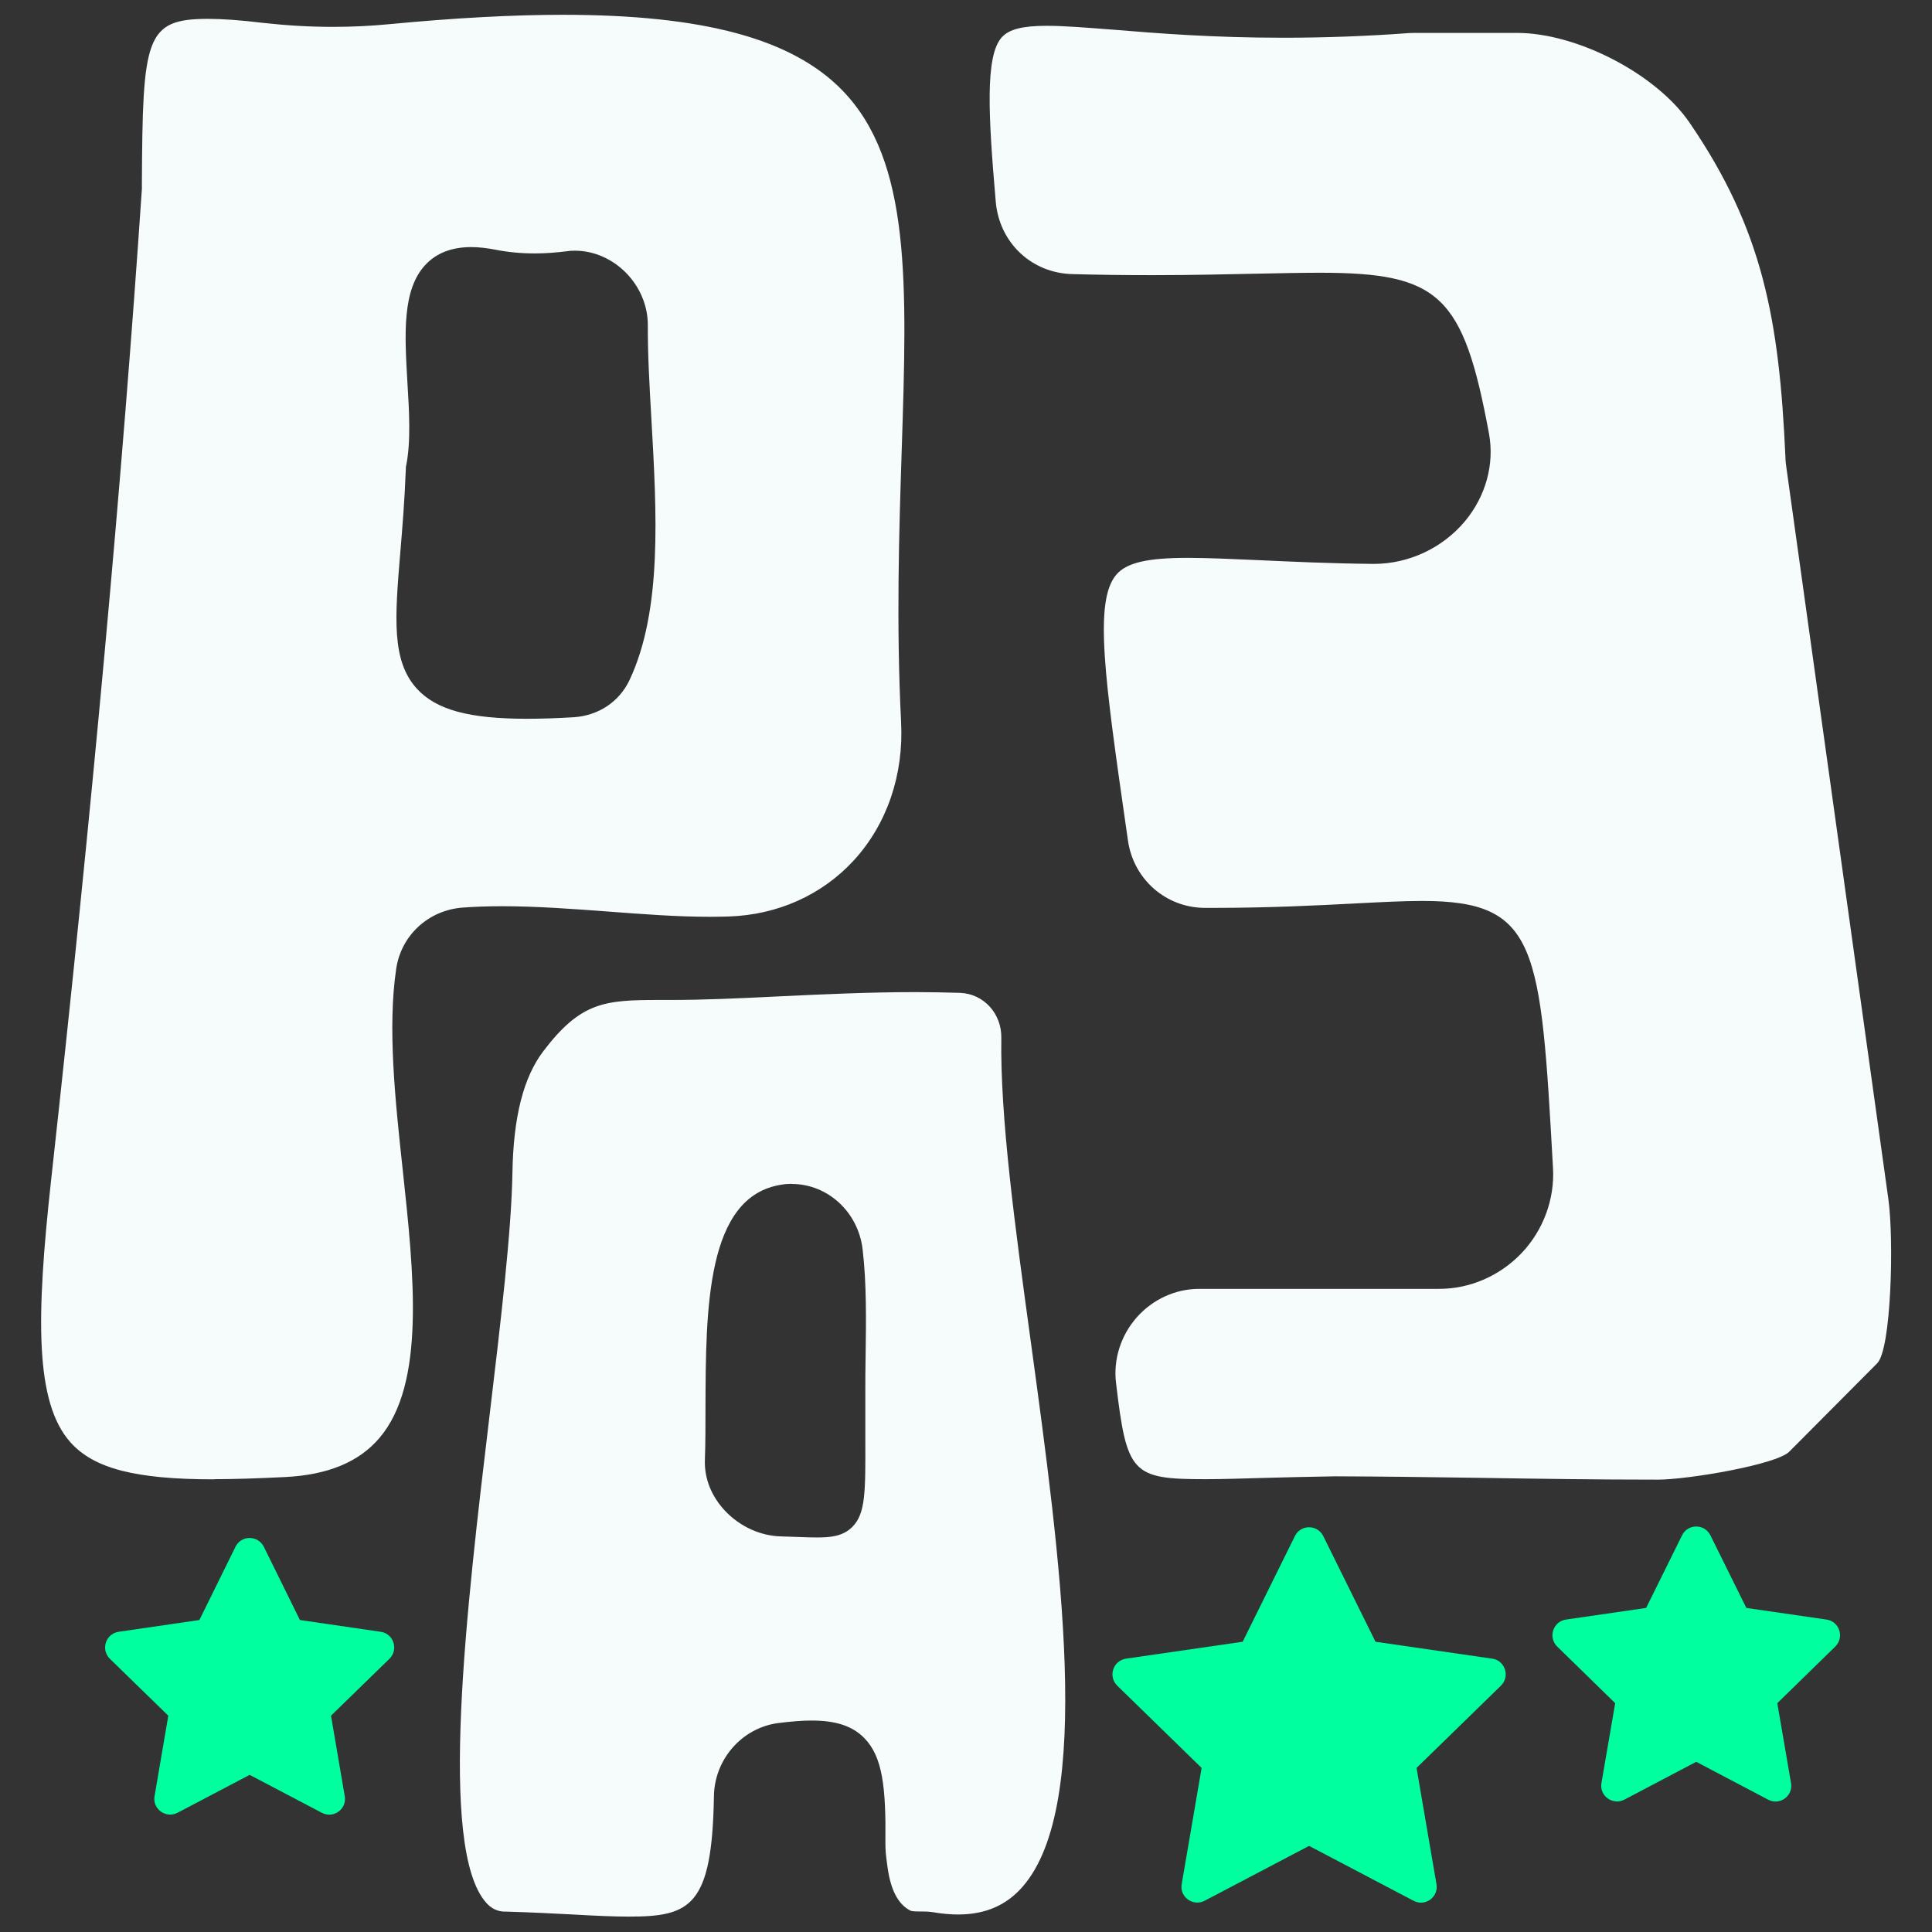
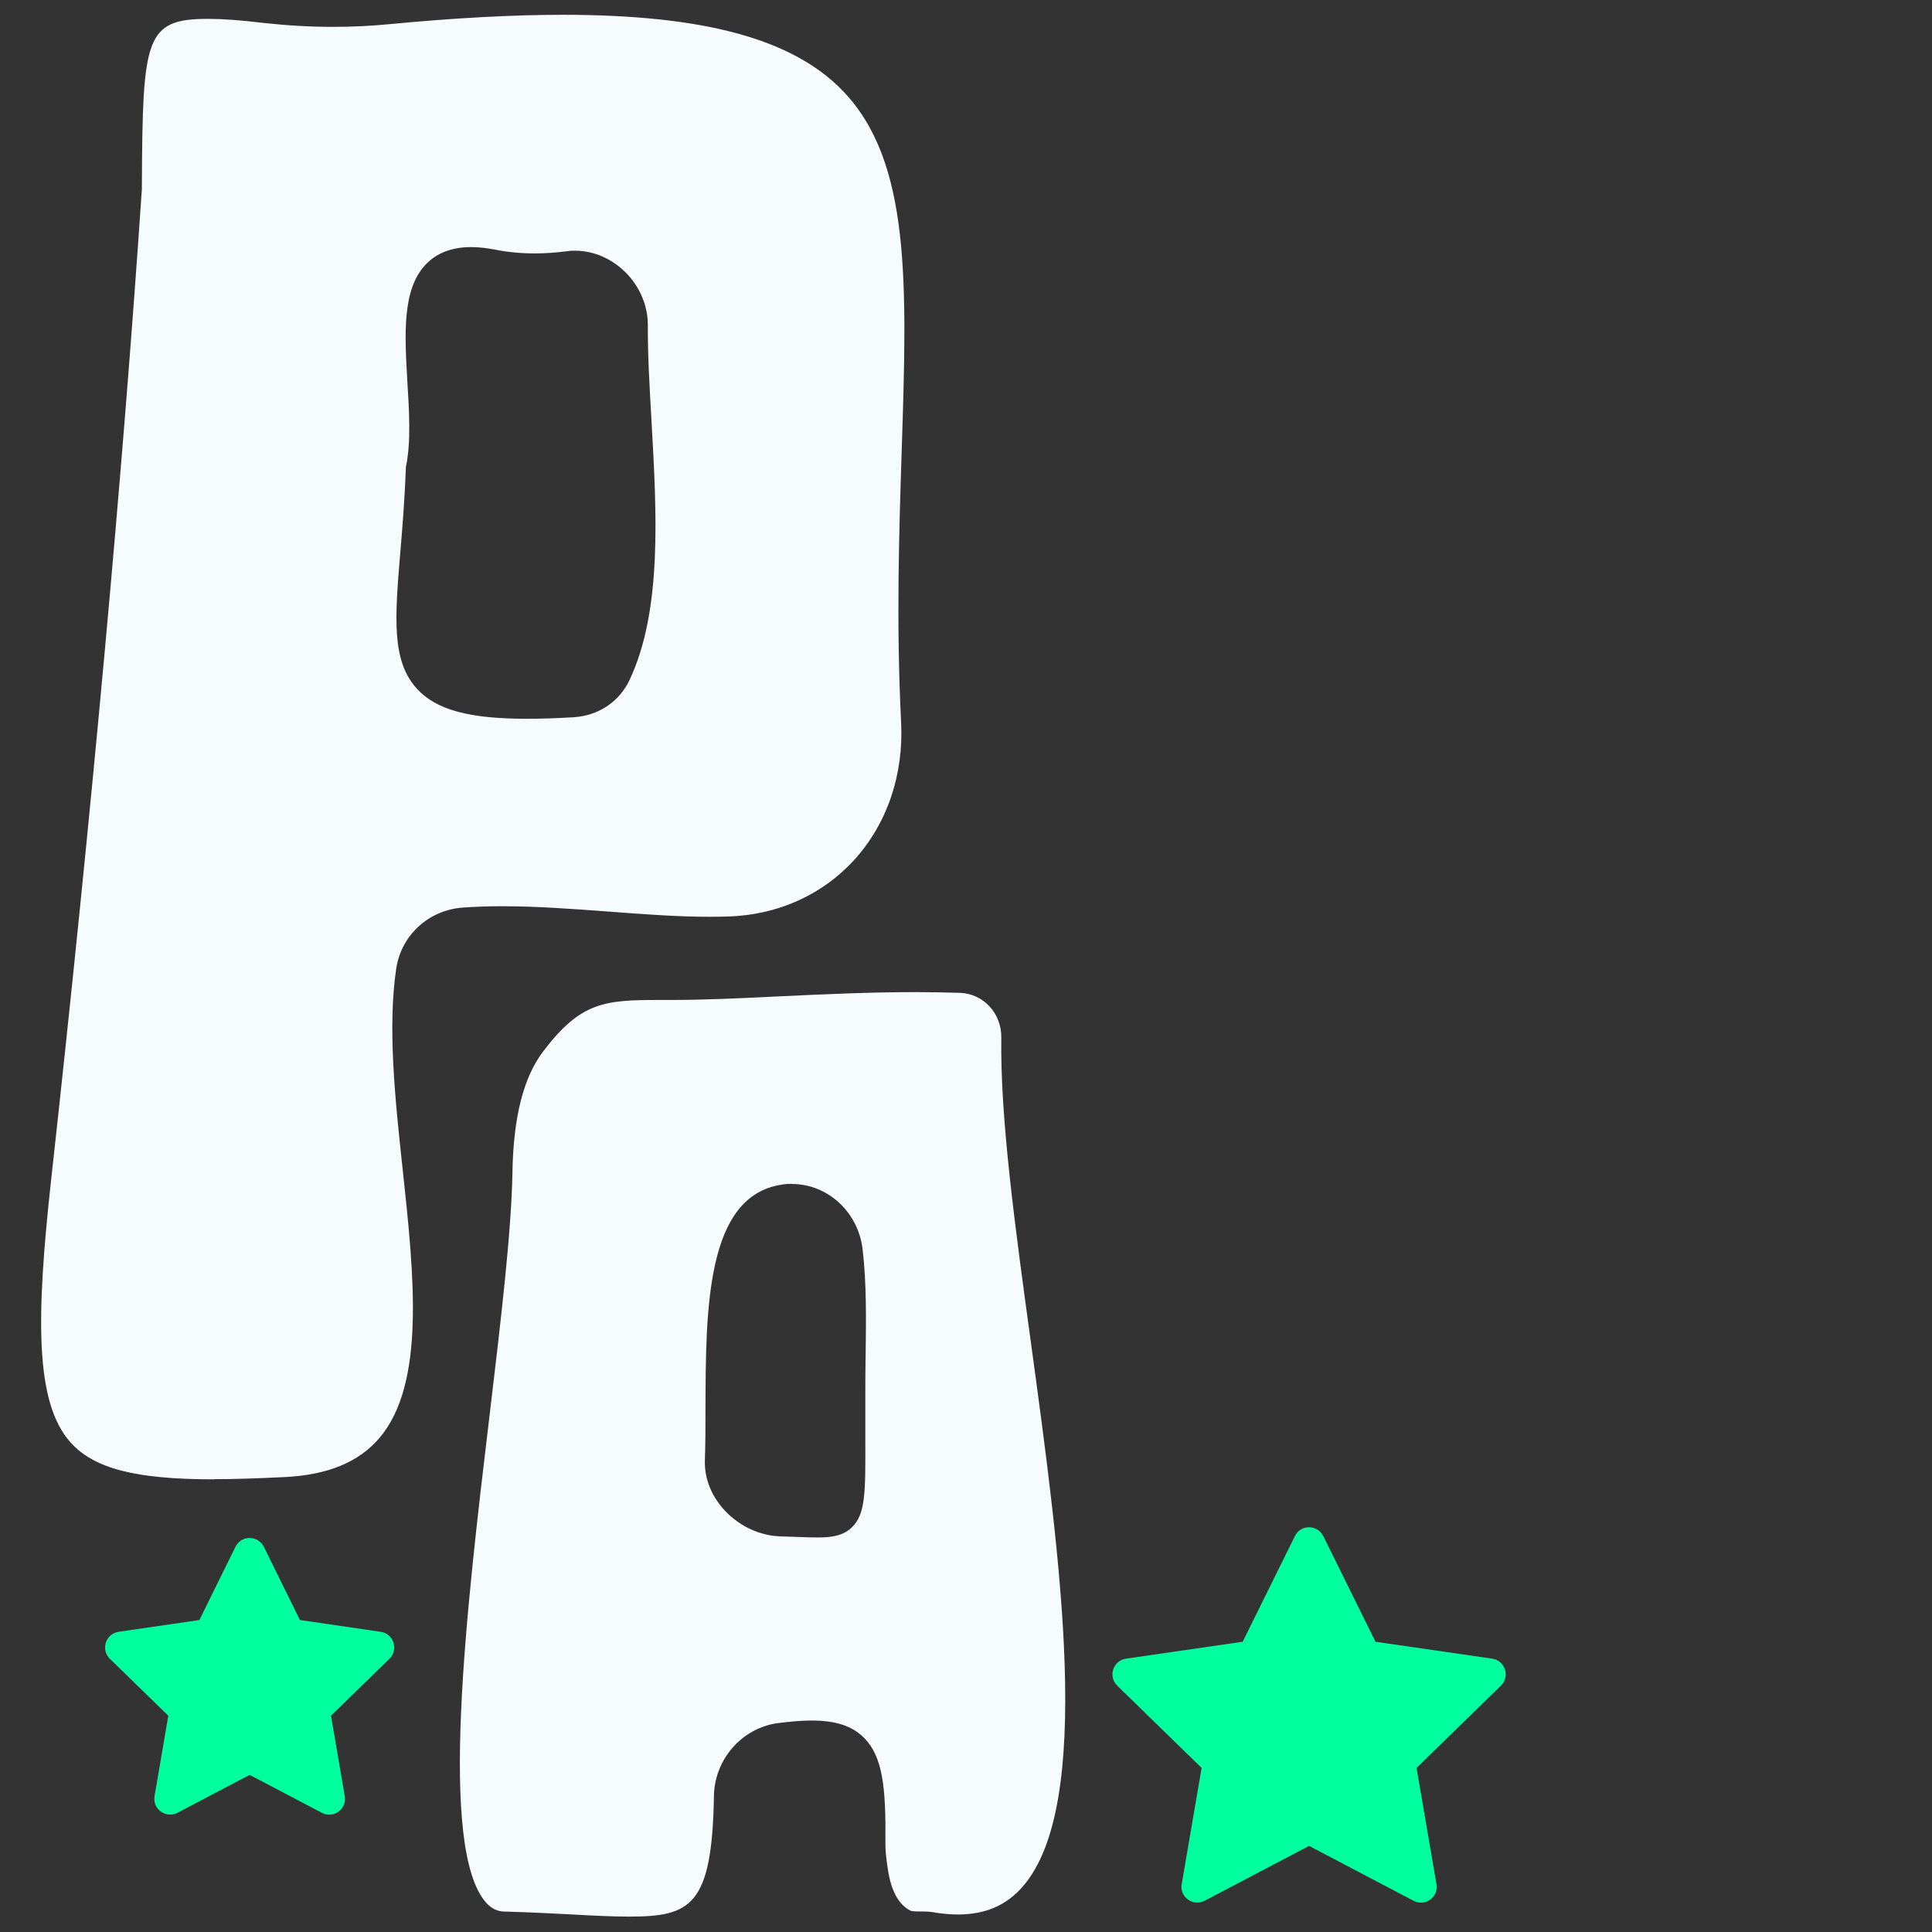
<svg xmlns="http://www.w3.org/2000/svg" id="logos" viewBox="0 0 128 128">
  <rect x="0" y="0" width="128" height="128" fill="#333333" stroke="none" />
  <defs>
    <style>
      .cls-1 {
        fill: #00ff9f;
      }

      .cls-2 {
        fill: #f6fbfc;
      }
    </style>
  </defs>
  <g id="icon-light">
    <path class="cls-1" d="M16.54,117.59l-4.78,2.51c-.77.4-1.67-.25-1.52-1.1l.91-5.33-3.87-3.77c-.62-.61-.28-1.66.58-1.79l5.35-.78,2.39-4.85c.38-.78,1.49-.78,1.88,0l2.39,4.85,5.35.78c.86.12,1.2,1.18.58,1.79l-3.87,3.77.91,5.33c.15.86-.75,1.51-1.52,1.1l-4.78-2.51Z" />
-     <path class="cls-1" d="M112.37,116.73l-4.75,2.5c-.77.4-1.67-.25-1.52-1.1l.91-5.29-3.84-3.75c-.62-.61-.28-1.66.58-1.79l5.31-.77,2.38-4.81c.38-.78,1.49-.78,1.88,0l2.38,4.81,5.31.77c.86.12,1.2,1.18.58,1.79l-3.84,3.75.91,5.29c.15.86-.75,1.51-1.52,1.1l-4.75-2.5Z" />
    <path class="cls-1" d="M86.72,122.3l-6.91,3.63c-.77.4-1.67-.25-1.52-1.1l1.32-7.7-5.59-5.45c-.62-.61-.28-1.66.58-1.79l7.73-1.12,3.46-7c.38-.78,1.49-.78,1.88,0l3.46,7,7.73,1.12c.86.12,1.2,1.18.58,1.79l-5.59,5.45,1.32,7.7c.15.86-.75,1.51-1.52,1.1l-6.91-3.63Z" />
    <path class="cls-2" d="M41.67,126.98c-1.06,0-2.29-.06-3.72-.14-1.3-.07-2.75-.14-4.36-.19h-.12c-.5,0-.9-.19-1.26-.59-3.2-3.6-1.3-19.53.23-32.33.74-6.22,1.44-12.09,1.51-16.03.06-3.69.73-6.33,2.05-8.06,2.48-3.26,4.05-3.39,7.68-3.39,0,0,.75,0,.75,0,2.2,0,4.63-.11,7.22-.24,2.95-.14,5.99-.28,9-.28,1,0,2,.02,2.98.05,1.55.07,2.74,1.38,2.71,2.99-.08,5.28.91,12.51,1.96,20.17,1.96,14.36,4.19,30.63-.55,36.06-1.08,1.24-2.48,1.84-4.28,1.84h0c-.51,0-1.07-.05-1.65-.15-.31-.05-.6-.05-.86-.05-.26,0-.53,0-.65-.06q-1.19-.61-1.5-2.82l-.04-.28c-.07-.53-.11-.83-.11-1.4.04-3.62-.17-5.69-1.41-6.94-.78-.79-1.88-1.15-3.48-1.15-.63,0-1.36.06-2.23.17-2.38.32-4.2,2.39-4.24,4.83-.12,7.33-1.56,7.99-5.65,7.99ZM52.46,78.43c-.23,0-.47.02-.7.06-4.98.78-5,8.22-5.02,14.79,0,1.2,0,2.36-.04,3.46-.04,1.22.44,2.41,1.35,3.37.99,1.04,2.34,1.65,3.7,1.68.44.01.83.03,1.19.04.46.02.86.03,1.21.03.79,0,1.68-.05,2.32-.7.88-.88.87-2.32.86-5.79,0-.87,0-1.86,0-3.02,0-.83,0-1.69.02-2.59.03-2.21.07-4.72-.2-6.99-.29-2.47-2.31-4.33-4.7-4.33Z" />
    <path class="cls-2" d="M14.18,98.01c-5.2,0-7.95-.71-9.51-2.45-2.38-2.66-2.27-8.36-1.29-17.32,2.72-24.64,4.74-46.75,6.02-65.72v-.35c.05-9.68.22-10.92,4.39-10.92.93,0,2.1.08,3.68.27,1.53.17,3.08.26,4.6.26,1.25,0,2.51-.06,3.74-.18,4.29-.41,8.15-.62,11.47-.62,9.33,0,15.22,1.59,18.54,5.02,4.54,4.69,4.28,12.72,3.92,23.84-.17,5.34-.37,11.39-.04,18,.18,3.51-.94,6.77-3.14,9.17-2.1,2.28-5.03,3.6-8.27,3.71-.42.01-.84.02-1.27.02-2.18,0-4.51-.18-6.76-.35-2.3-.17-4.68-.35-6.97-.35-.95,0-1.81.03-2.64.09-2.26.17-4.07,1.83-4.4,4.05-.58,3.9-.07,8.69.43,13.31.75,6.98,1.53,14.19-1.55,17.79-1.36,1.59-3.41,2.44-6.27,2.58-1.84.09-3.38.14-4.69.14ZM31.23,16.37c-1.29,0-2.31.39-3.04,1.17-1.56,1.66-1.38,4.62-1.2,7.76.12,1.94.24,3.95-.08,5.55l-.02.08v.08c-.08,2.1-.23,3.96-.37,5.6-.36,4.33-.59,7.18,1.11,9.03,1.28,1.39,3.45,1.98,7.27,1.98h0c.92,0,1.93-.03,3.09-.1,1.66-.1,3.05-1.03,3.73-2.49,2.16-4.62,1.79-11.02,1.44-17.21-.13-2.24-.25-4.35-.24-6.3,0-1.26-.53-2.53-1.47-3.47-.92-.92-2.13-1.44-3.34-1.44-.17,0-.33,0-.5.03-.8.1-1.5.15-2.17.15-.9,0-1.79-.08-2.63-.25-.58-.11-1.11-.17-1.6-.17Z" />
-     <path class="cls-2" d="M109.8,98.03c-4.08,0-8.03-.06-11.86-.12-3.32-.05-6.5-.09-9.47-.1-1.86.03-3.46.07-4.87.11-1.45.04-2.68.08-3.74.08-4.87,0-5.21-.36-5.92-6.38-.19-1.56.32-3.15,1.38-4.35,1.06-1.19,2.56-1.88,4.13-1.88h15.87c2.06.01,4.05-.86,5.49-2.37,1.44-1.52,2.2-3.58,2.08-5.64-.82-14.66-.99-17.69-8.67-17.69-1.27,0-2.77.08-4.51.17-2.5.13-5.61.29-9.41.29h-.45c-2.6,0-4.75-1.89-5.12-4.46l-.06-.42c-1.48-10.29-2.22-15.46-.7-17.21.68-.78,2.04-1.1,4.71-1.1,1.3,0,2.86.07,4.67.15,2.2.1,4.7.22,7.66.25h0c2.34,0,4.57-1.06,6.05-2.83,1.38-1.66,1.96-3.78,1.59-5.8-1.7-9.17-3.27-10.66-11.21-10.66-1.19,0-2.53.03-4.06.06-2.03.04-4.32.1-7.02.1-1.81,0-3.55-.02-5.32-.07-2.71-.07-4.84-2.09-5.07-4.81-.48-5.59-.73-9.65.41-10.89.48-.52,1.37-.75,2.97-.75,1.17,0,2.62.12,4.45.26,2.91.24,6.54.53,11.22.53,2.72,0,5.52-.1,8.34-.31.12,0,.24-.01.36-.01h6.78c3.99,0,9.23,2.72,11.44,5.95,4.85,7.09,5.94,13.03,6.35,22.17,0,.22.03.44.06.66l6.76,48.49c.37,2.65.2,9.92-.74,10.87l-5.83,5.86c-.86.86-6.72,1.85-8.71,1.85h0Z" />
  </g>
</svg>